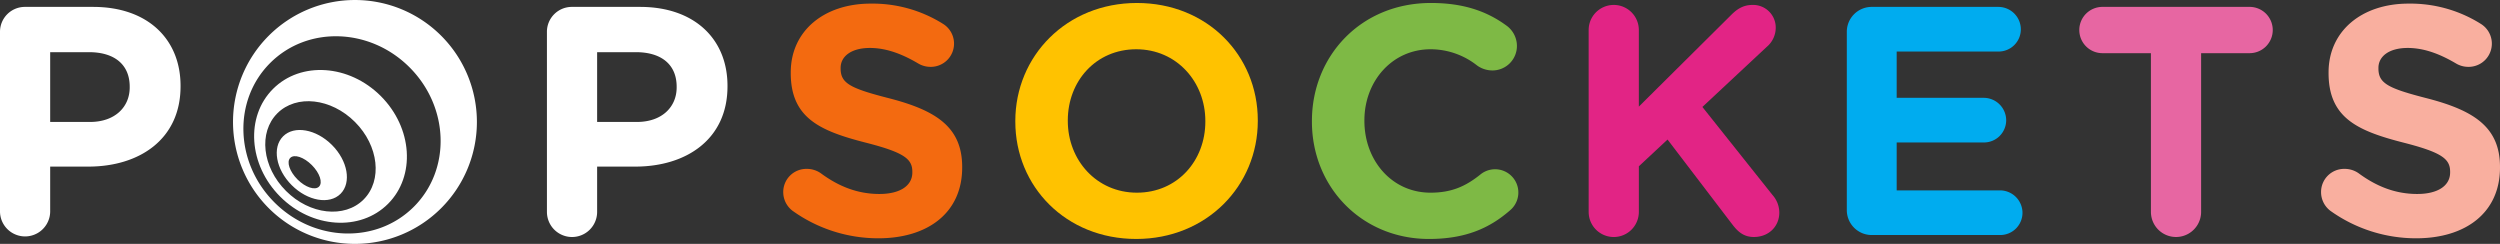
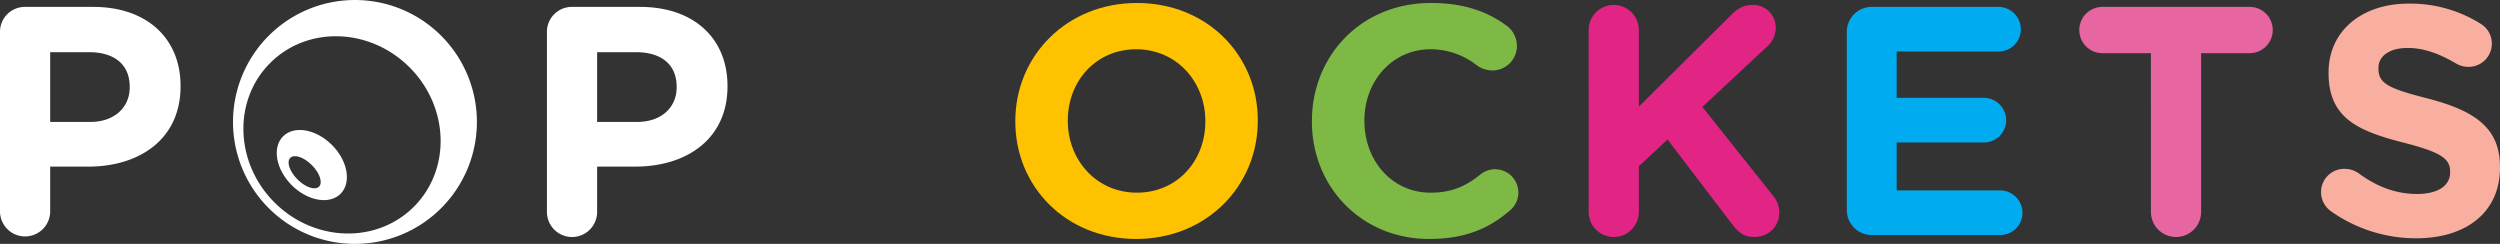
<svg xmlns="http://www.w3.org/2000/svg" width="916.479" height="89.406" viewBox="0 0 916.479 89.406">
  <rect x="0" y="0" width="916.479" height="89.406" fill="#333333" stroke="none" />
  <defs>
    <style>.a{fill:#fff;}.b{fill:#f36a10;}.c{fill:#ffc200;}.d{fill:#7eb945;}.e{fill:#e22485;}.f{fill:#00acef;}.g{fill:#e766a2;}.h{fill:#f9af9f;}</style>
  </defs>
  <g transform="translate(-93.64 -27.245)">
    <path class="a" d="M179.769,40.343a44.7,44.7,0,1,0,0,63.211A44.693,44.693,0,0,0,179.769,40.343Zm-10.011,62.689c-13.676,13.676-36.555,12.971-51.1-1.576s-15.261-37.434-1.584-51.11,36.555-12.963,51.1,1.584S183.434,89.355,169.757,103.032Z" transform="translate(75.603 0)" />
    <g transform="translate(186.8 52.903)">
      <path class="a" d="M107.622,35.047c-4.074,4.074-2.664,12.092,3.16,17.907s13.842,7.234,17.907,3.16,2.664-12.092-3.16-17.907S111.7,30.972,107.622,35.047Zm13.172,18.438c-1.454,1.454-5,.279-7.9-2.638s-4.092-6.442-2.638-7.9,5-.27,7.9,2.638S122.247,52.031,120.793,53.485Z" transform="translate(-97.002 -10.73)" />
-       <path class="a" d="M150.784,39.754c-11.639-11.639-29.329-12.815-39.515-2.629s-9,27.867,2.638,39.506,29.329,12.823,39.515,2.638S162.423,51.393,150.784,39.754Zm-6.32,37.93c-6.982,6.991-19.727,5.572-28.45-3.16s-10.142-21.459-3.16-28.45,19.718-5.563,28.45,3.169S151.445,70.7,144.464,77.684Z" transform="translate(-104.341 -30.193)" />
    </g>
    <path class="a" d="M93.64,36.729a9.119,9.119,0,0,1,9.193-9.193h24.976c19.953,0,32.019,11.822,32.019,28.911v.235c0,19.361-15.052,29.4-33.812,29.4H112.035v16.61a9.2,9.2,0,0,1-18.395,0Zm32.977,32.985c9.2,0,14.573-5.5,14.573-12.667V56.8c0-8.244-5.737-12.667-14.93-12.667H112.035V69.715Z" transform="translate(0 2.238)" />
    <path class="a" d="M116.671,36.729a9.126,9.126,0,0,1,9.2-9.193h24.976c19.953,0,32.019,11.822,32.019,28.911v.235c0,19.361-15.052,29.4-33.813,29.4H135.075v16.61a9.2,9.2,0,0,1-18.4,0Zm32.977,32.985c9.2,0,14.582-5.5,14.582-12.667V56.8c0-8.244-5.737-12.667-14.939-12.667H135.075V69.715Z" transform="translate(177.467 2.238)" />
-     <path class="b" d="M130.1,103.389a8.566,8.566,0,0,1-3.474-6.93,8.469,8.469,0,0,1,8.61-8.479,8.883,8.883,0,0,1,5.258,1.671c6.329,4.657,13.259,7.53,21.381,7.53,7.53,0,12.075-2.995,12.075-7.887v-.244c0-4.657-2.873-7.043-16.854-10.63-16.845-4.3-27.718-8.967-27.718-25.568v-.244c0-15.174,12.188-25.211,29.277-25.211a48.576,48.576,0,0,1,26.526,7.408,8.518,8.518,0,0,1-4.544,15.774,8.805,8.805,0,0,1-4.658-1.315c-6.094-3.587-11.831-5.615-17.568-5.615-7.043,0-10.751,3.221-10.751,7.287v.244c0,5.493,3.587,7.287,18.047,10.986,16.967,4.422,26.517,10.516,26.517,25.1V87.5c0,16.61-12.658,25.925-30.7,25.925A53.949,53.949,0,0,1,130.1,103.389Z" transform="translate(254.145 1.175)" />
    <path class="c" d="M136.395,70.864V70.62c0-23.775,18.761-43.249,44.572-43.249s44.32,19.231,44.32,43.014v.235c0,23.775-18.752,43.258-44.564,43.258S136.395,94.639,136.395,70.864Zm69.662,0V70.62c0-14.338-10.516-26.282-25.333-26.282s-25.089,11.709-25.089,26.047v.235c0,14.338,10.516,26.291,25.333,26.291S206.057,85.2,206.057,70.864Z" transform="translate(329.452 0.967)" />
    <path class="d" d="M148.885,70.864V70.62c0-23.775,17.925-43.249,43.615-43.249,12.545,0,21.033,3.343,27.962,8.479a9.222,9.222,0,0,1,3.578,7.287,8.973,8.973,0,0,1-9.08,8.967,9.658,9.658,0,0,1-5.493-1.793,27.521,27.521,0,0,0-17.08-5.972c-14.1,0-24.262,11.709-24.262,26.047v.235c0,14.338,9.916,26.291,24.262,26.291,7.757,0,12.9-2.394,18.151-6.573a8.523,8.523,0,1,1,11,13.024c-7.522,6.573-16.366,10.516-29.747,10.516C167.167,113.878,148.885,94.874,148.885,70.864Z" transform="translate(425.694 0.967)" />
    <path class="e" d="M160.538,36.655a9.2,9.2,0,0,1,18.4,0V64.73L212.876,31.04c2.272-2.272,4.544-3.587,7.765-3.587a8.289,8.289,0,0,1,8.479,8.488,9.2,9.2,0,0,1-3.343,6.93l-23.54,21.982,25.69,32.263a9.773,9.773,0,0,1,2.507,6.451c0,5.136-3.935,8.958-9.315,8.958-3.587,0-5.737-1.785-7.765-4.414L189.458,76.8,178.942,86.6v16.732a9.2,9.2,0,0,1-18.4,0Z" transform="translate(515.487 1.599)" />
    <path class="f" d="M171.409,101.969V36.729a9.126,9.126,0,0,1,9.2-9.193h46.357a8.254,8.254,0,0,1,8.244,8.235,8.159,8.159,0,0,1-8.244,8.131H189.691V60.87H221.6a8.254,8.254,0,0,1,8.236,8.244,8.156,8.156,0,0,1-8.236,8.122H189.691V94.8h37.878a8.261,8.261,0,0,1,8.244,8.244,8.163,8.163,0,0,1-8.244,8.122H180.611A9.133,9.133,0,0,1,171.409,101.969Z" transform="translate(599.255 2.238)" />
    <path class="g" d="M207.378,44.5H189.7a8.484,8.484,0,1,1,0-16.967h53.766a8.484,8.484,0,1,1,0,16.967H225.782v58.188a9.2,9.2,0,0,1-18.4,0Z" transform="translate(674.769 2.238)" />
    <path class="h" d="M194.845,103.389a8.583,8.583,0,0,1-3.465-6.93,8.462,8.462,0,0,1,8.6-8.479,8.84,8.84,0,0,1,5.258,1.671c6.338,4.657,13.267,7.53,21.39,7.53,7.522,0,12.066-2.995,12.066-7.887v-.244c0-4.657-2.864-7.043-16.845-10.63-16.845-4.3-27.719-8.967-27.719-25.568v-.244c0-15.174,12.188-25.211,29.277-25.211a48.525,48.525,0,0,1,26.517,7.408,8.515,8.515,0,0,1-4.536,15.774,8.806,8.806,0,0,1-4.658-1.315c-6.1-3.587-11.831-5.615-17.568-5.615-7.052,0-10.751,3.221-10.751,7.287v.244c0,5.493,3.587,7.287,18.038,10.986,16.967,4.422,26.526,10.516,26.526,25.1V87.5c0,16.61-12.666,25.925-30.7,25.925A53.976,53.976,0,0,1,194.845,103.389Z" transform="translate(753.143 1.175)" />
  </g>
</svg>